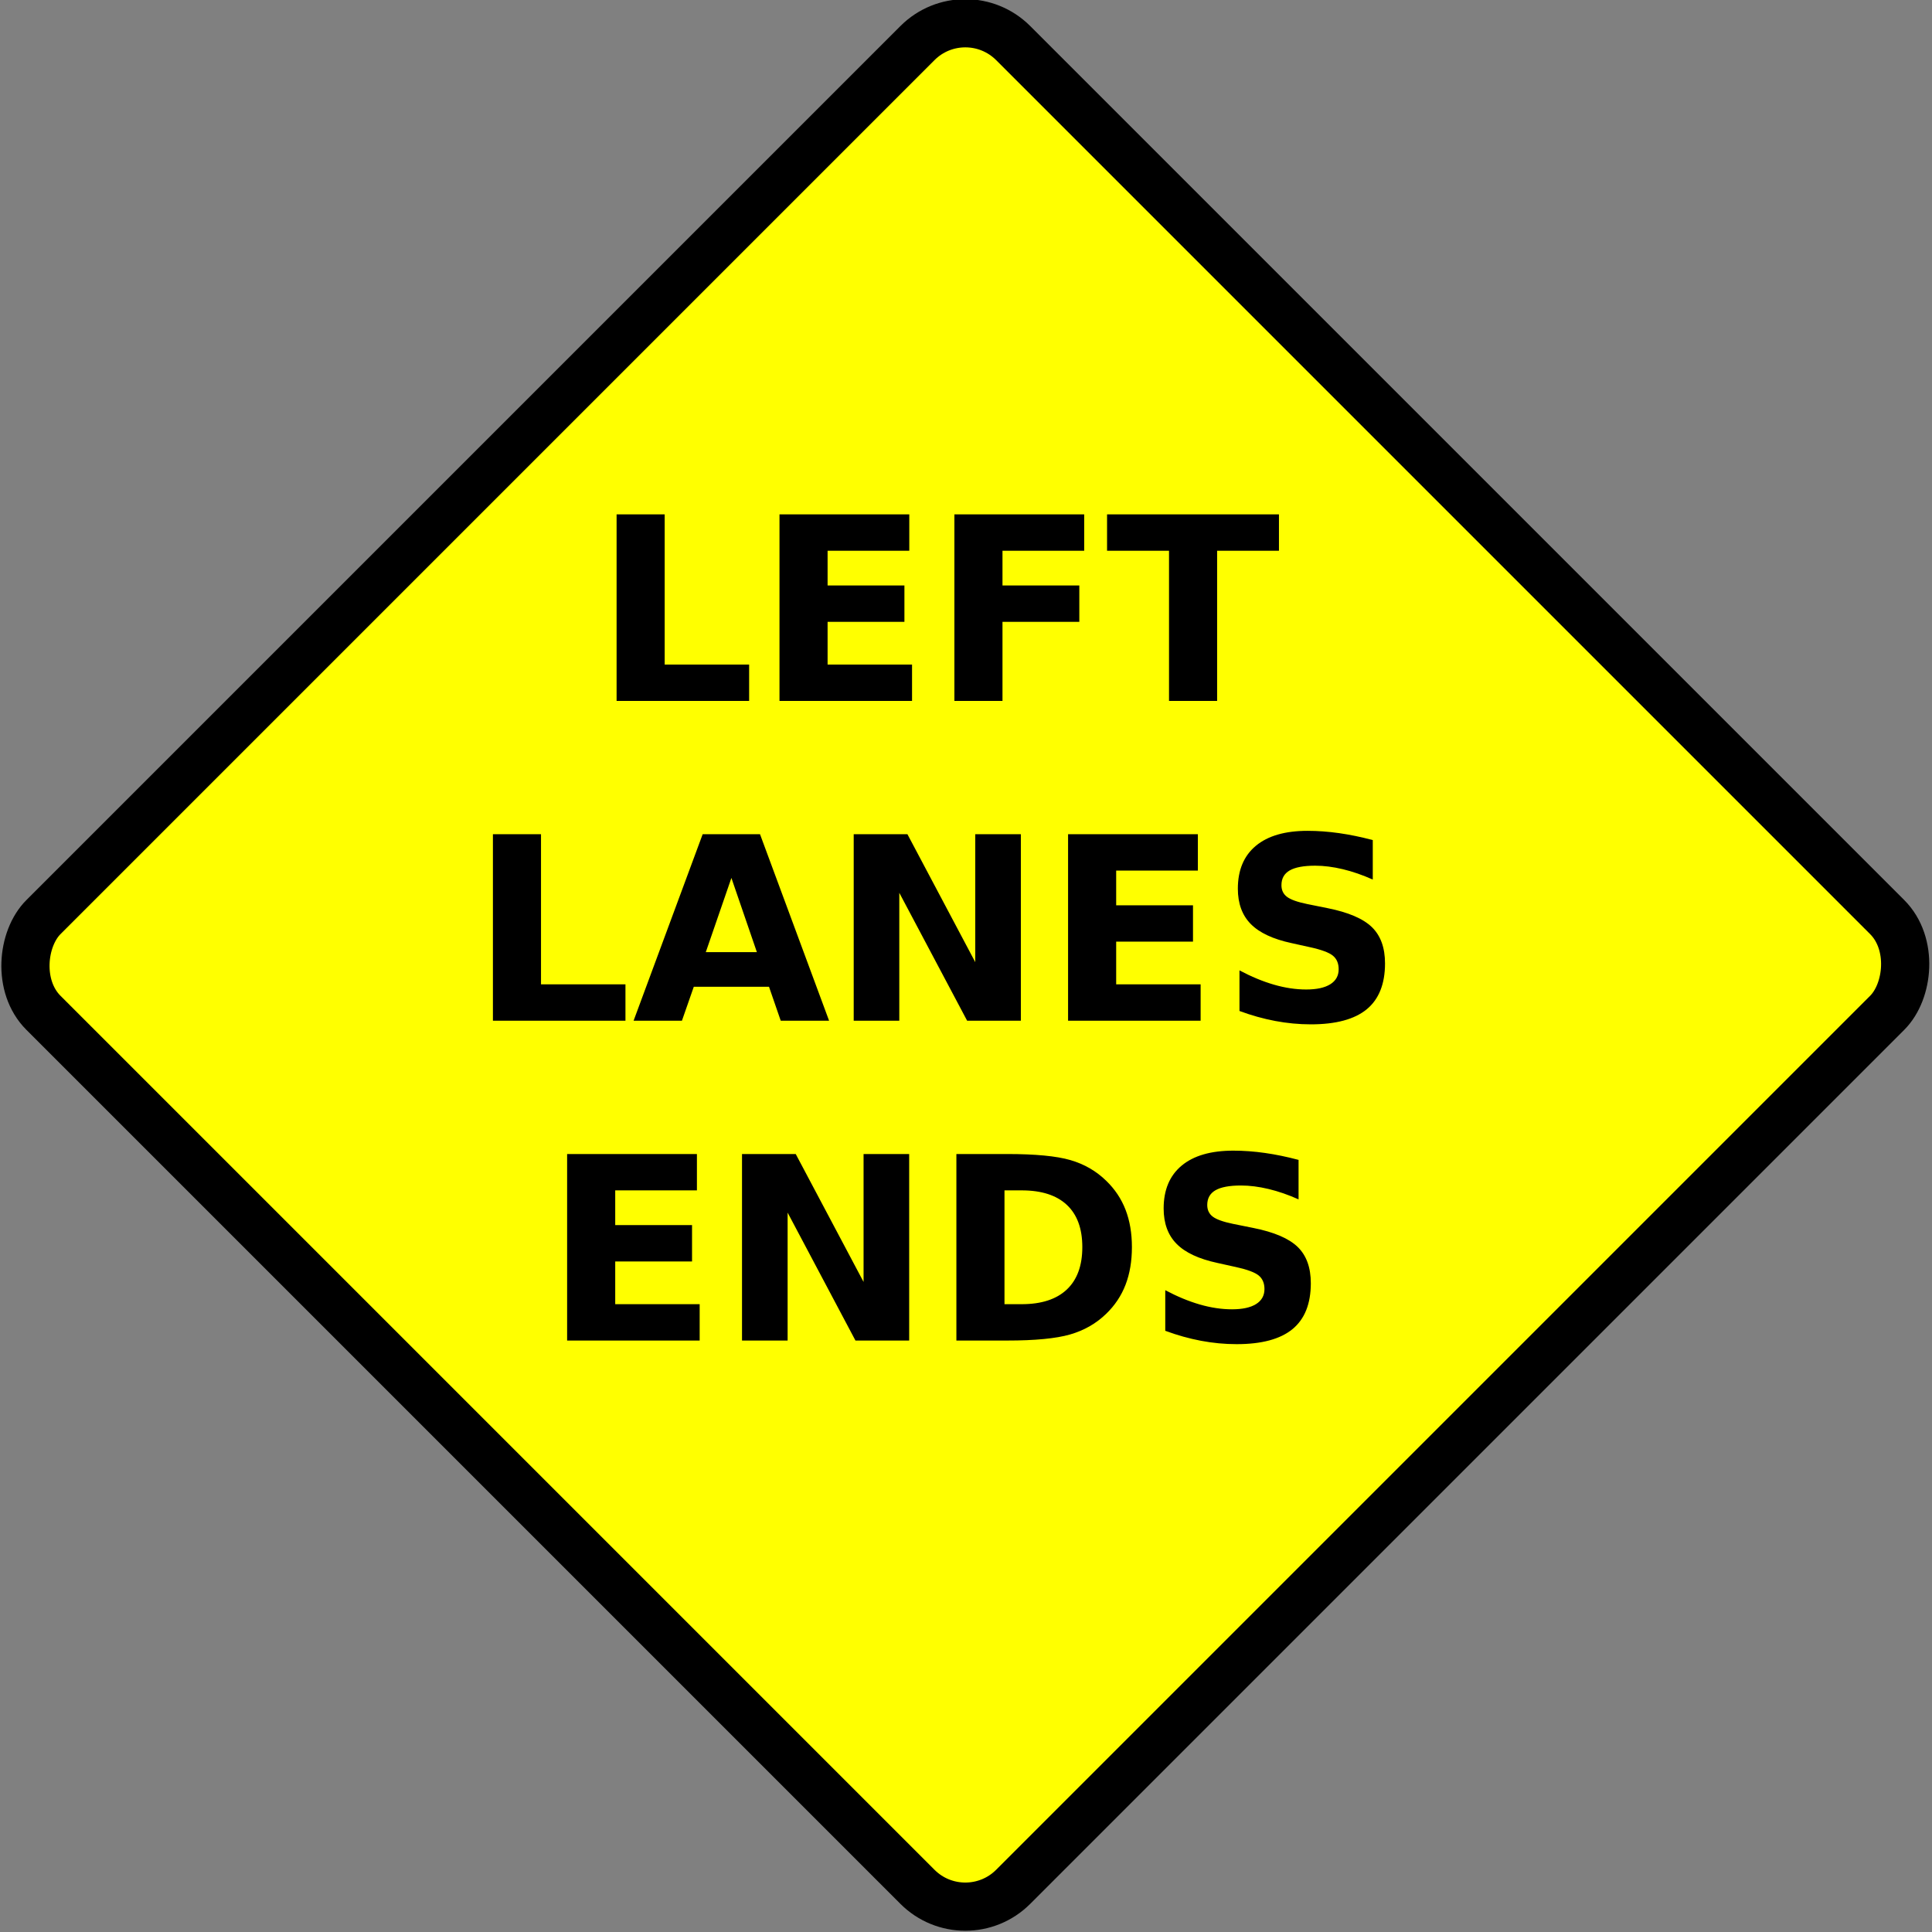
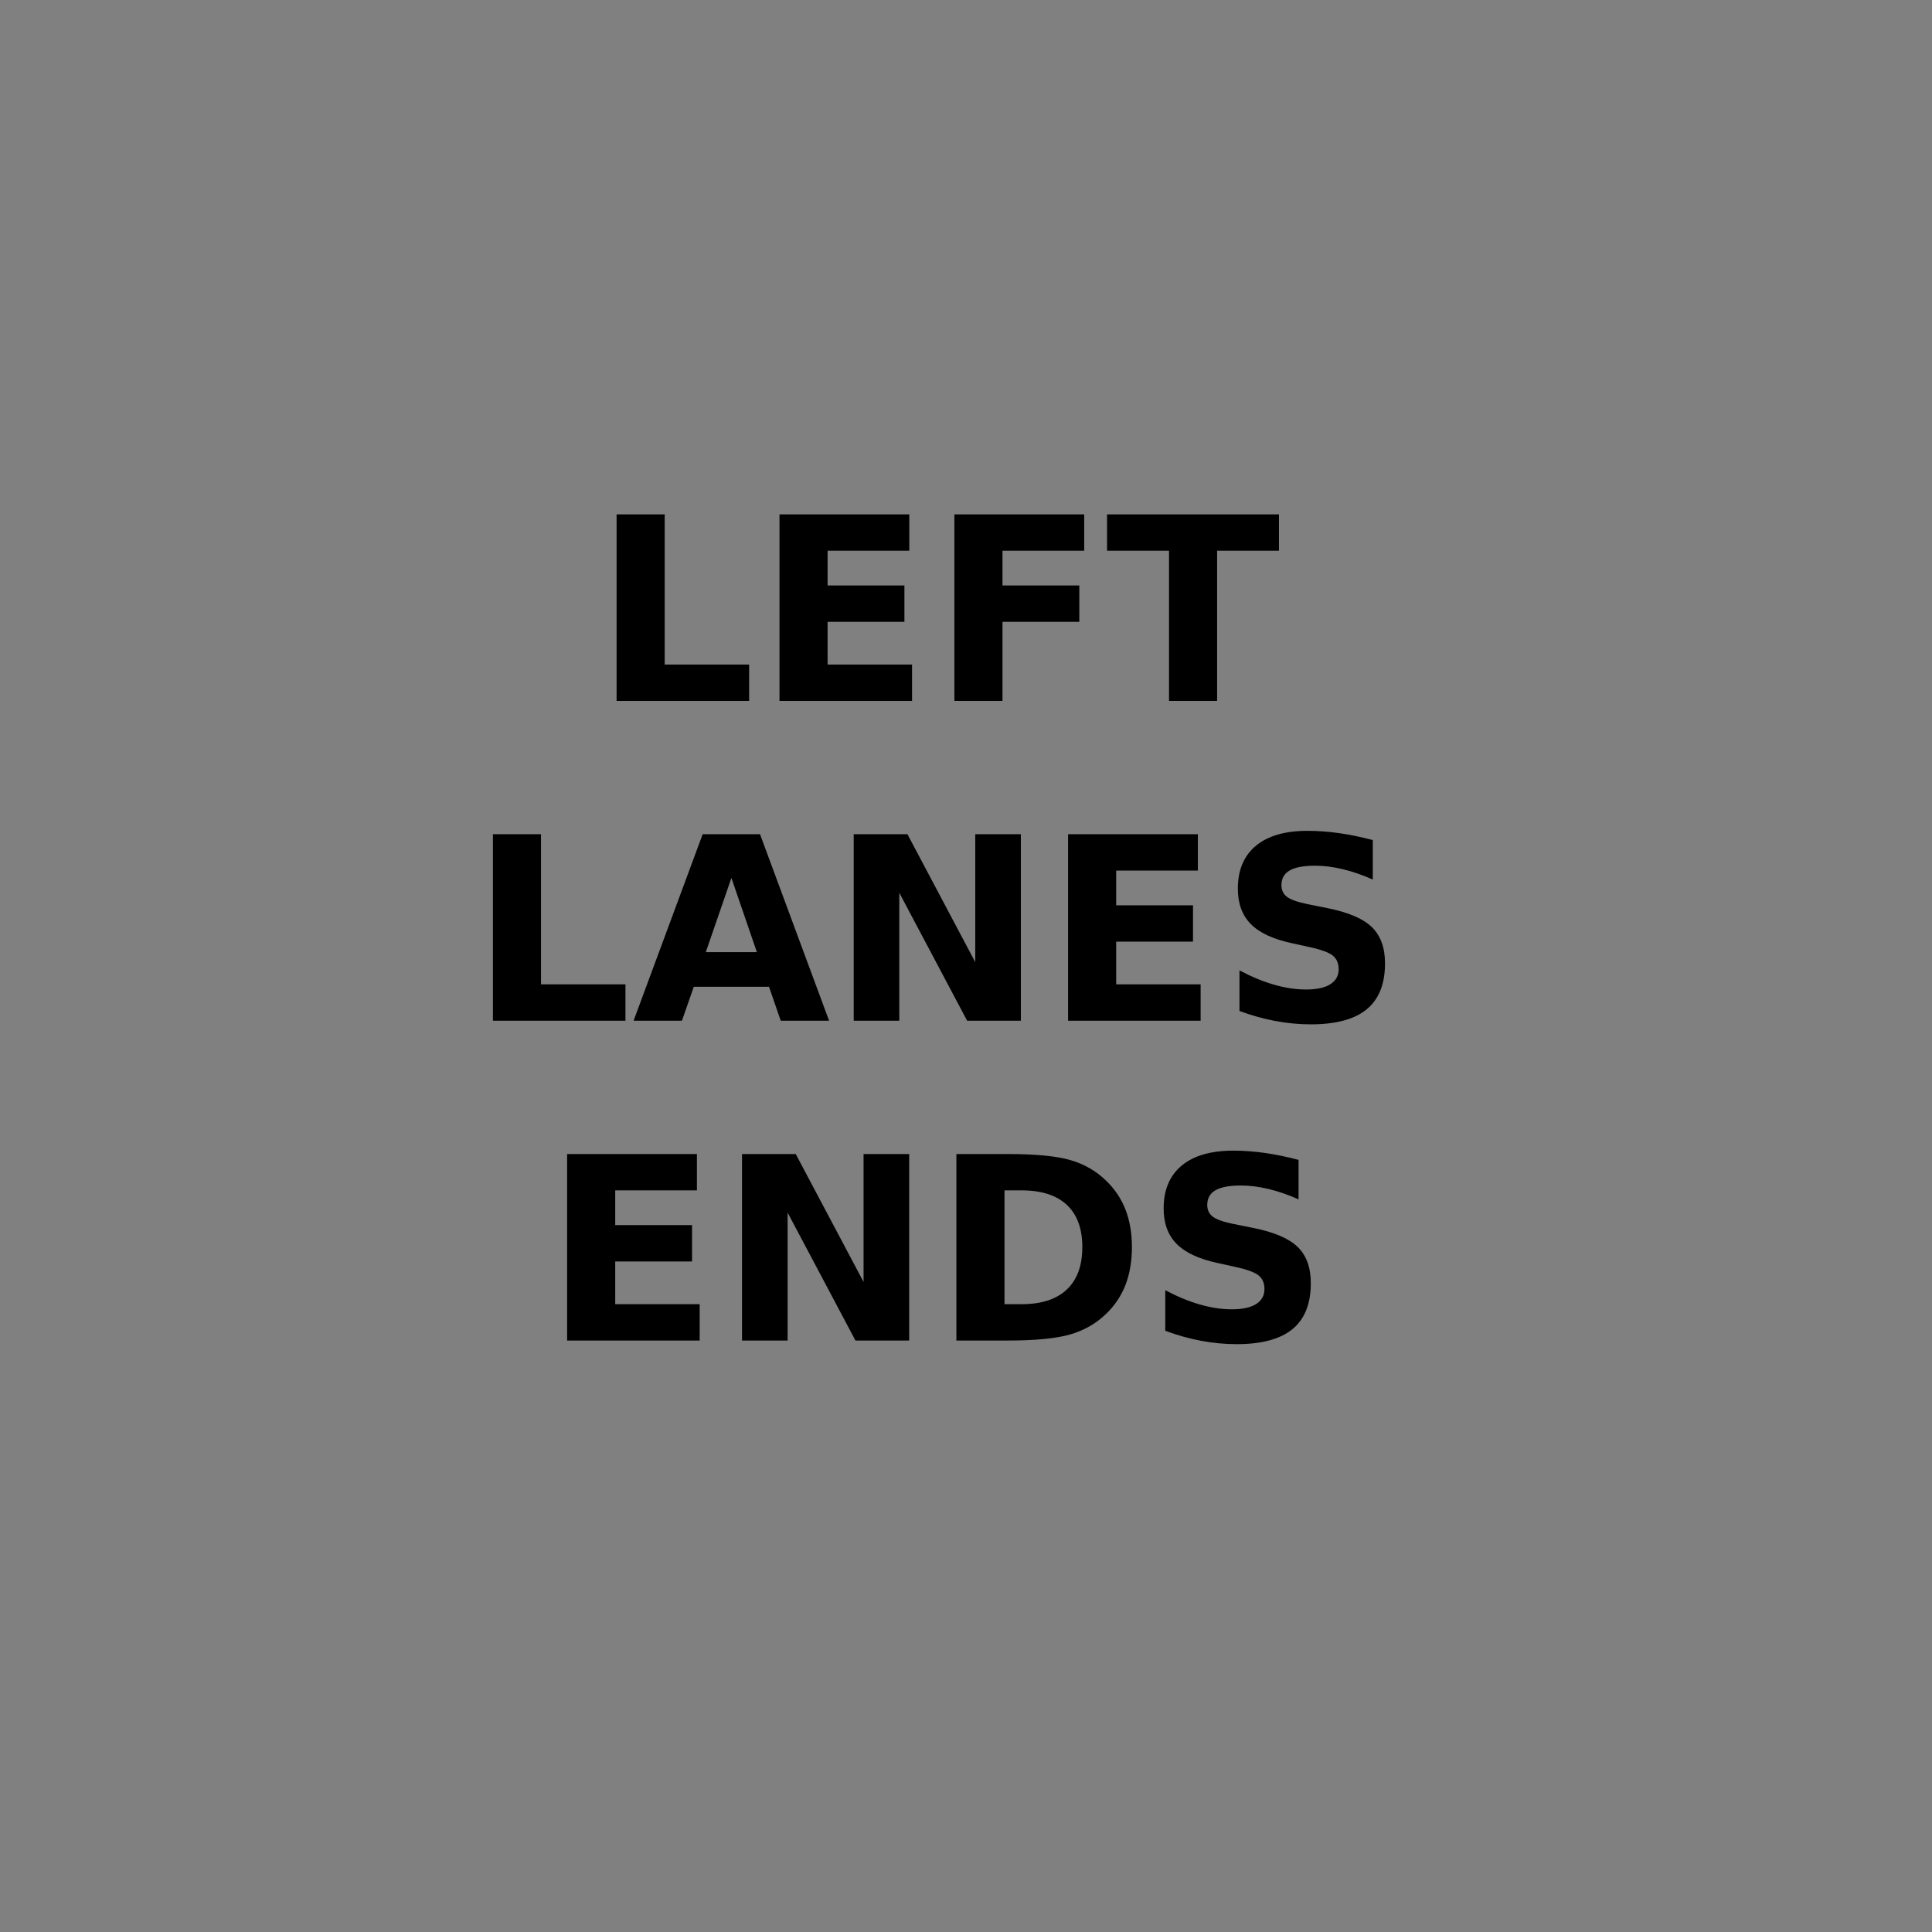
<svg xmlns="http://www.w3.org/2000/svg" xmlns:ns1="http://sodipodi.sourceforge.net/DTD/sodipodi-0.dtd" xmlns:ns2="http://www.inkscape.org/namespaces/inkscape" width="150.259" height="150.259" id="svg14350" ns1:version="0.32" ns2:version="0.45.1" version="1.0" ns1:docbase="F:\Inkscape drawings\Traffic Signs" ns1:docname="TS_17.svg" ns2:output_extension="org.inkscape.output.svg.inkscape">
  <rect width="100%" height="100%" fill="#808080" stroke="none" />
  <defs id="defs3" />
  <ns1:namedview ns2:document-units="mm" id="base" pagecolor="#ffffff" bordercolor="#666666" borderopacity="1.0" ns2:pageopacity="0.0" ns2:pageshadow="2" ns2:zoom="5.1378057" ns2:cx="75.129349" ns2:cy="75.129349" ns2:current-layer="layer1" ns2:window-width="1280" ns2:window-height="968" ns2:window-x="0" ns2:window-y="22" />
  <g ns2:label="Layer 1" ns2:groupmode="layer" id="layer1" transform="translate(-274.871,-457.233)">
-     <rect style="fill:#ffff00;fill-opacity:1;stroke:#000000;stroke-width:3.749;stroke-miterlimit:4;stroke-dasharray:none;stroke-opacity:1" id="rect10760" width="106.676" height="106.676" x="570.586" y="75.611" ry="5.266" transform="matrix(0.707,0.707,-0.707,0.707,0,0)" />
    <path style="font-size:19.898px;font-style:normal;font-weight:bold;text-align:center;text-anchor:middle;fill:#000000;fill-opacity:1;stroke:none;stroke-width:1px;stroke-linecap:butt;stroke-linejoin:miter;stroke-opacity:1;font-family:Bitstream Vera Sans" d="M 322.826,497.24 L 326.566,497.24 L 326.566,508.918 L 333.134,508.918 L 333.134,511.746 L 322.826,511.746 L 322.826,497.24 z M 335.495,497.24 L 345.59,497.24 L 345.59,500.067 L 339.236,500.067 L 339.236,502.768 L 345.211,502.768 L 345.211,505.595 L 339.236,505.595 L 339.236,508.918 L 345.804,508.918 L 345.804,511.746 L 335.495,511.746 L 335.495,497.24 z M 349.098,497.24 L 359.193,497.24 L 359.193,500.067 L 352.838,500.067 L 352.838,502.768 L 358.814,502.768 L 358.814,505.595 L 352.838,505.595 L 352.838,511.746 L 349.098,511.746 L 349.098,497.24 z M 360.971,497.24 L 374.34,497.24 L 374.34,500.067 L 369.531,500.067 L 369.531,511.746 L 365.79,511.746 L 365.79,500.067 L 360.971,500.067 L 360.971,497.24 z M 313.207,522.113 L 316.947,522.113 L 316.947,533.791 L 323.515,533.791 L 323.515,536.619 L 313.207,536.619 L 313.207,522.113 z M 334.679,533.976 L 328.83,533.976 L 327.907,536.619 L 324.147,536.619 L 329.52,522.113 L 333.98,522.113 L 339.353,536.619 L 335.592,536.619 L 334.679,533.976 z M 329.763,531.285 L 333.737,531.285 L 331.755,525.513 L 329.763,531.285 z M 341.267,522.113 L 345.445,522.113 L 350.72,532.062 L 350.72,522.113 L 354.267,522.113 L 354.267,536.619 L 350.089,536.619 L 344.813,526.669 L 344.813,536.619 L 341.267,536.619 L 341.267,522.113 z M 357.939,522.113 L 368.034,522.113 L 368.034,524.94 L 361.68,524.94 L 361.68,527.641 L 367.655,527.641 L 367.655,530.468 L 361.68,530.468 L 361.68,533.791 L 368.248,533.791 L 368.248,536.619 L 357.939,536.619 L 357.939,522.113 z M 381.637,522.569 L 381.637,525.64 C 380.84,525.283 380.063,525.015 379.305,524.833 C 378.547,524.652 377.831,524.561 377.158,524.561 C 376.264,524.561 375.603,524.684 375.176,524.93 C 374.748,525.176 374.534,525.559 374.534,526.077 C 374.534,526.465 374.678,526.768 374.967,526.985 C 375.255,527.202 375.778,527.388 376.536,527.544 L 378.129,527.865 C 379.742,528.188 380.889,528.681 381.569,529.341 C 382.249,530.002 382.589,530.941 382.589,532.159 C 382.589,533.759 382.114,534.949 381.165,535.73 C 380.216,536.51 378.767,536.9 376.818,536.9 C 375.898,536.9 374.975,536.813 374.048,536.638 C 373.122,536.463 372.196,536.204 371.27,535.861 L 371.27,532.703 C 372.196,533.195 373.091,533.566 373.956,533.816 C 374.821,534.065 375.655,534.19 376.458,534.19 C 377.274,534.19 377.899,534.054 378.333,533.782 C 378.767,533.51 378.984,533.121 378.984,532.616 C 378.984,532.162 378.837,531.812 378.542,531.566 C 378.247,531.32 377.66,531.1 376.779,530.906 L 375.331,530.585 C 373.88,530.274 372.819,529.779 372.149,529.098 C 371.479,528.418 371.143,527.502 371.143,526.349 C 371.143,524.904 371.61,523.794 372.542,523.016 C 373.475,522.239 374.816,521.85 376.565,521.85 C 377.362,521.85 378.181,521.91 379.023,522.03 C 379.865,522.15 380.736,522.33 381.637,522.569 L 381.637,522.569 z M 318.978,546.986 L 329.073,546.986 L 329.073,549.813 L 322.719,549.813 L 322.719,552.514 L 328.694,552.514 L 328.694,555.341 L 322.719,555.341 L 322.719,558.664 L 329.287,558.664 L 329.287,561.492 L 318.978,561.492 L 318.978,546.986 z M 332.58,546.986 L 336.758,546.986 L 342.034,556.935 L 342.034,546.986 L 345.581,546.986 L 345.581,561.492 L 341.403,561.492 L 336.127,551.542 L 336.127,561.492 L 332.58,561.492 L 332.58,546.986 z M 352.994,549.813 L 352.994,558.664 L 354.335,558.664 C 355.863,558.664 357.031,558.285 357.837,557.528 C 358.644,556.77 359.047,555.669 359.047,554.224 C 359.047,552.786 358.645,551.691 357.842,550.94 C 357.039,550.189 355.87,549.813 354.335,549.813 L 352.994,549.813 z M 349.253,546.986 L 353.198,546.986 C 355.4,546.986 357.041,547.143 358.119,547.457 C 359.198,547.771 360.122,548.304 360.893,549.055 C 361.573,549.709 362.078,550.464 362.409,551.319 C 362.739,552.174 362.904,553.142 362.904,554.224 C 362.904,555.319 362.739,556.295 362.409,557.153 C 362.078,558.012 361.573,558.768 360.893,559.422 C 360.116,560.174 359.183,560.706 358.095,561.02 C 357.007,561.335 355.374,561.492 353.198,561.492 L 349.253,561.492 L 349.253,546.986 z M 375.865,547.442 L 375.865,550.513 C 375.069,550.156 374.291,549.888 373.534,549.706 C 372.776,549.525 372.06,549.434 371.386,549.434 C 370.492,549.434 369.832,549.557 369.404,549.803 C 368.977,550.049 368.763,550.432 368.763,550.95 C 368.763,551.338 368.907,551.641 369.195,551.858 C 369.484,552.075 370.007,552.261 370.764,552.417 L 372.358,552.738 C 373.971,553.061 375.117,553.554 375.797,554.214 C 376.477,554.875 376.818,555.814 376.818,557.032 C 376.818,558.632 376.343,559.822 375.394,560.603 C 374.445,561.383 372.996,561.773 371.046,561.773 C 370.126,561.773 369.203,561.686 368.277,561.511 C 367.351,561.336 366.425,561.077 365.498,560.734 L 365.498,557.576 C 366.425,558.068 367.32,558.439 368.185,558.689 C 369.05,558.938 369.884,559.063 370.687,559.063 C 371.503,559.063 372.128,558.927 372.562,558.655 C 372.996,558.383 373.213,557.994 373.213,557.489 C 373.213,557.035 373.066,556.685 372.771,556.439 C 372.476,556.193 371.888,555.973 371.007,555.779 L 369.56,555.458 C 368.109,555.147 367.048,554.652 366.378,553.971 C 365.707,553.291 365.372,552.375 365.372,551.222 C 365.372,549.777 365.838,548.667 366.771,547.889 C 367.704,547.112 369.045,546.723 370.794,546.723 C 371.59,546.723 372.41,546.783 373.252,546.903 C 374.094,547.023 374.965,547.203 375.865,547.442 L 375.865,547.442 z " id="text10771" />
  </g>
</svg>